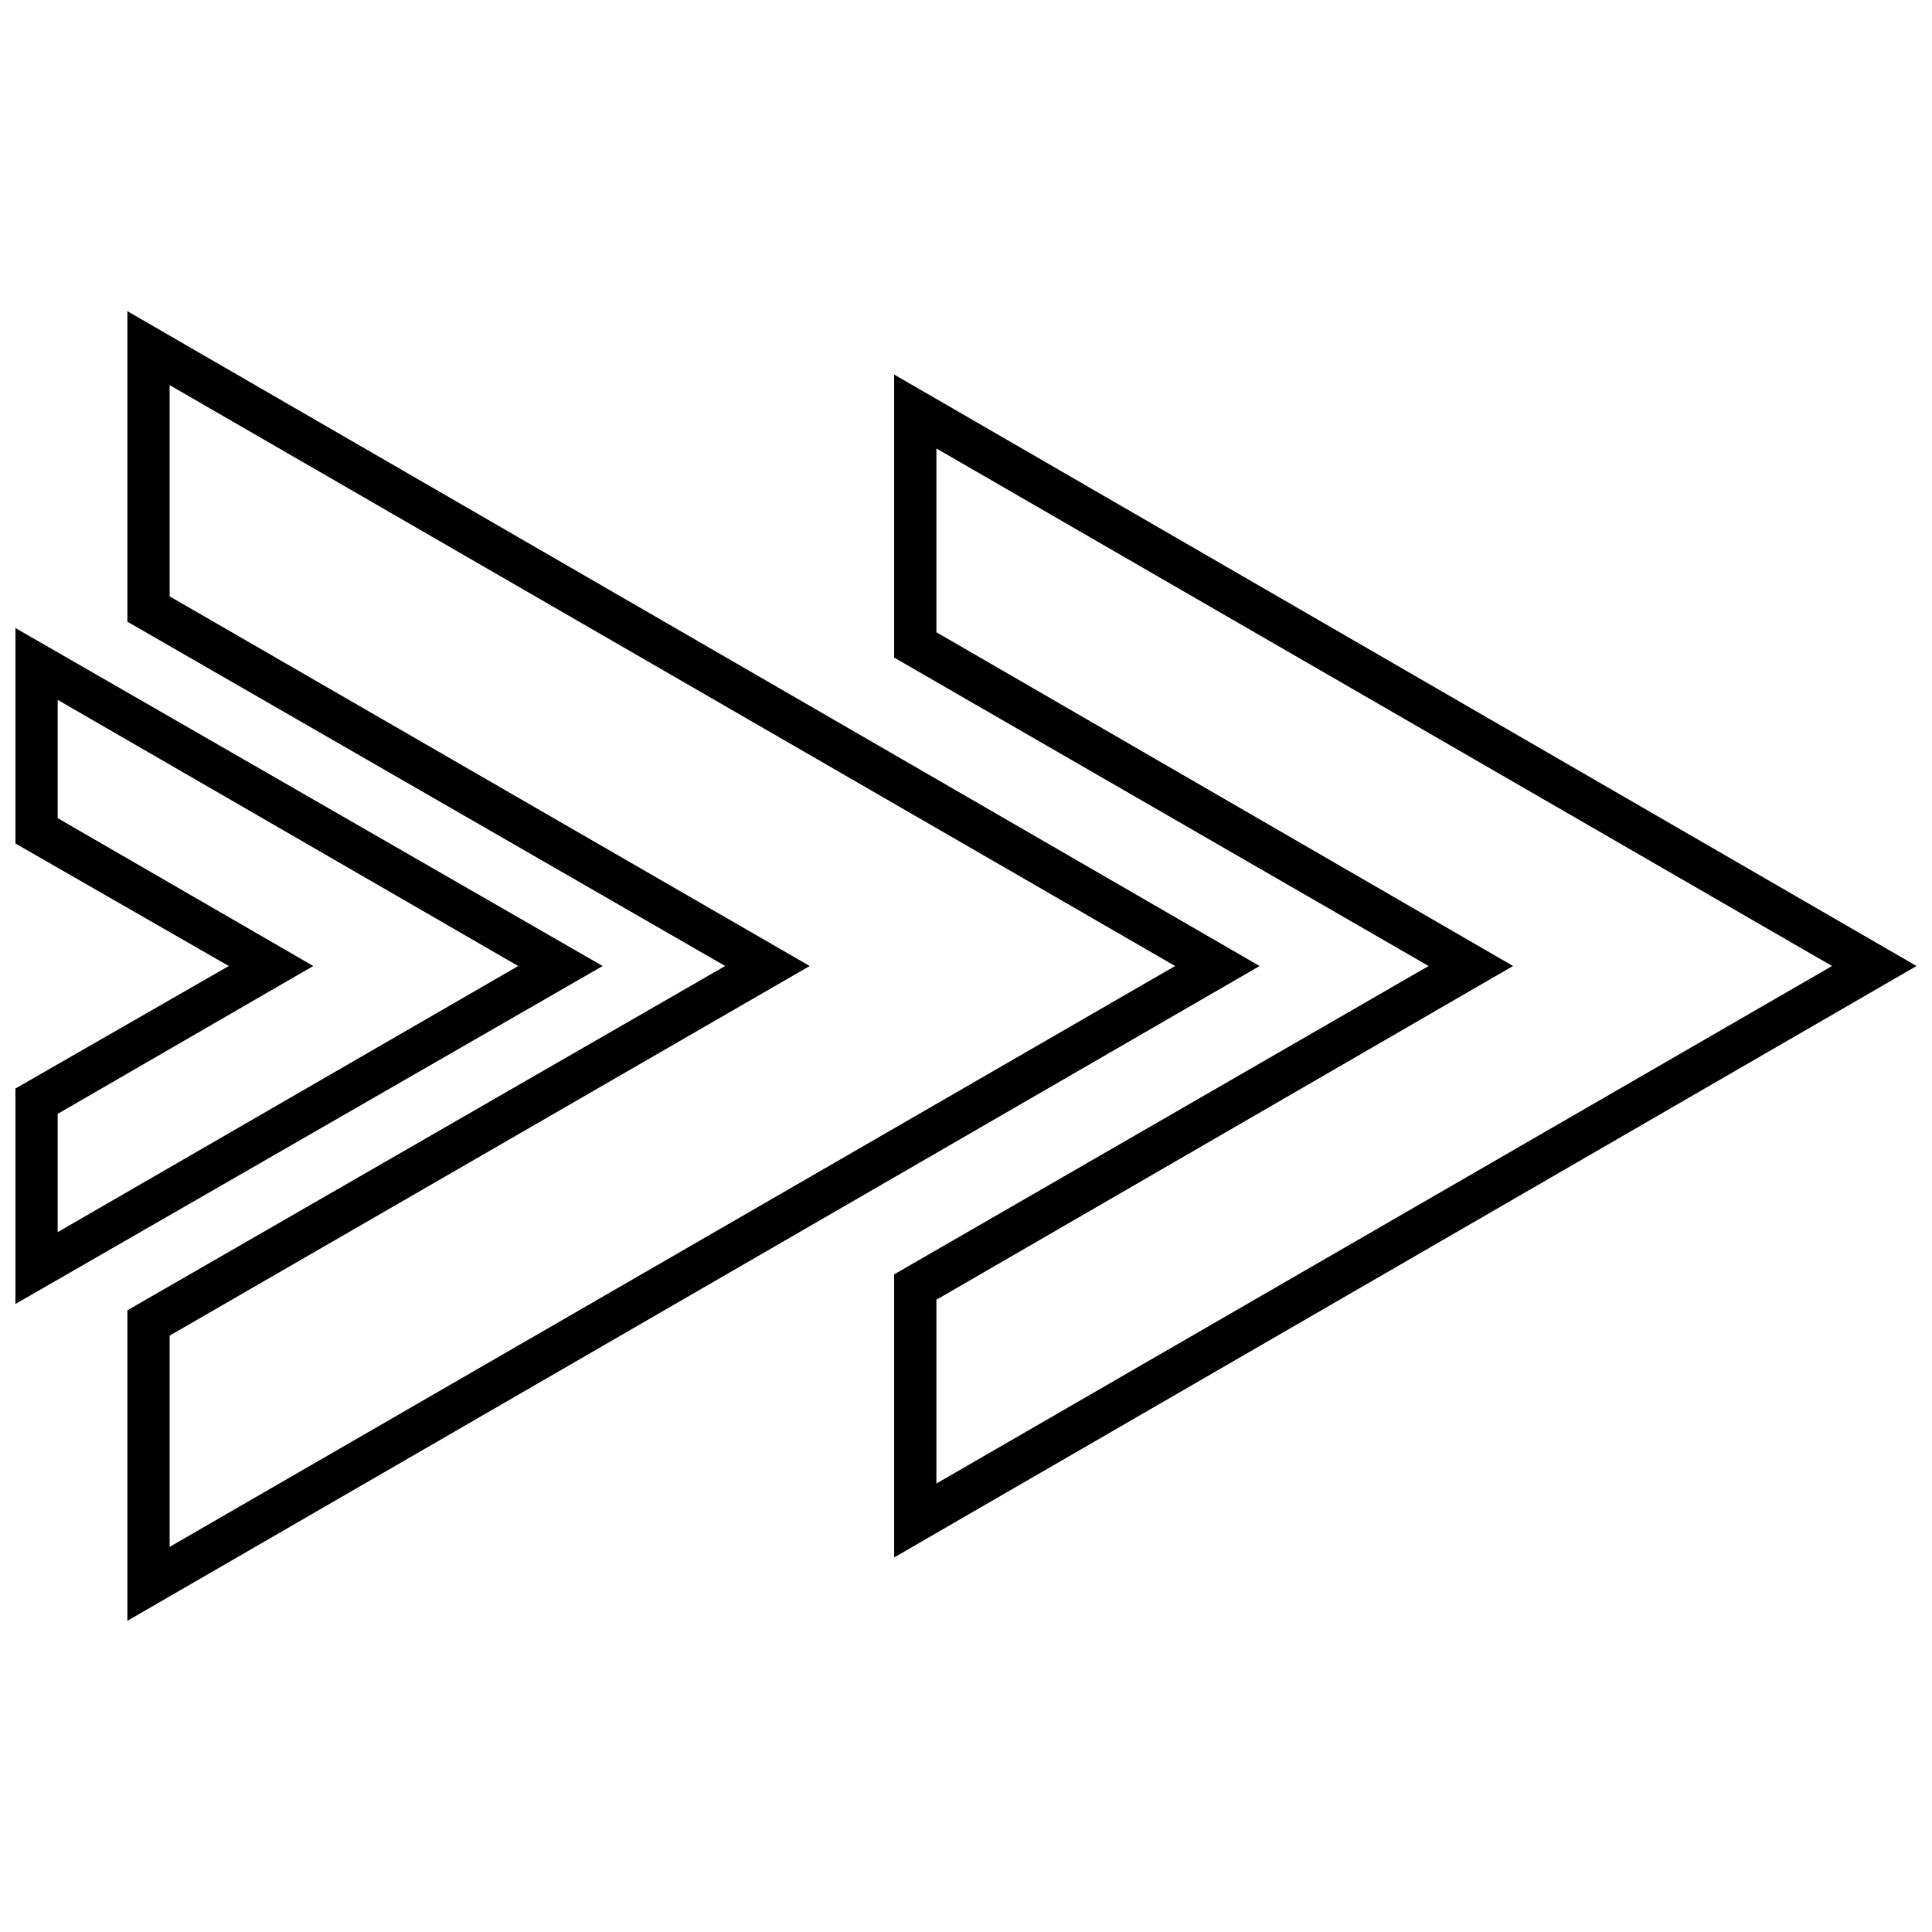
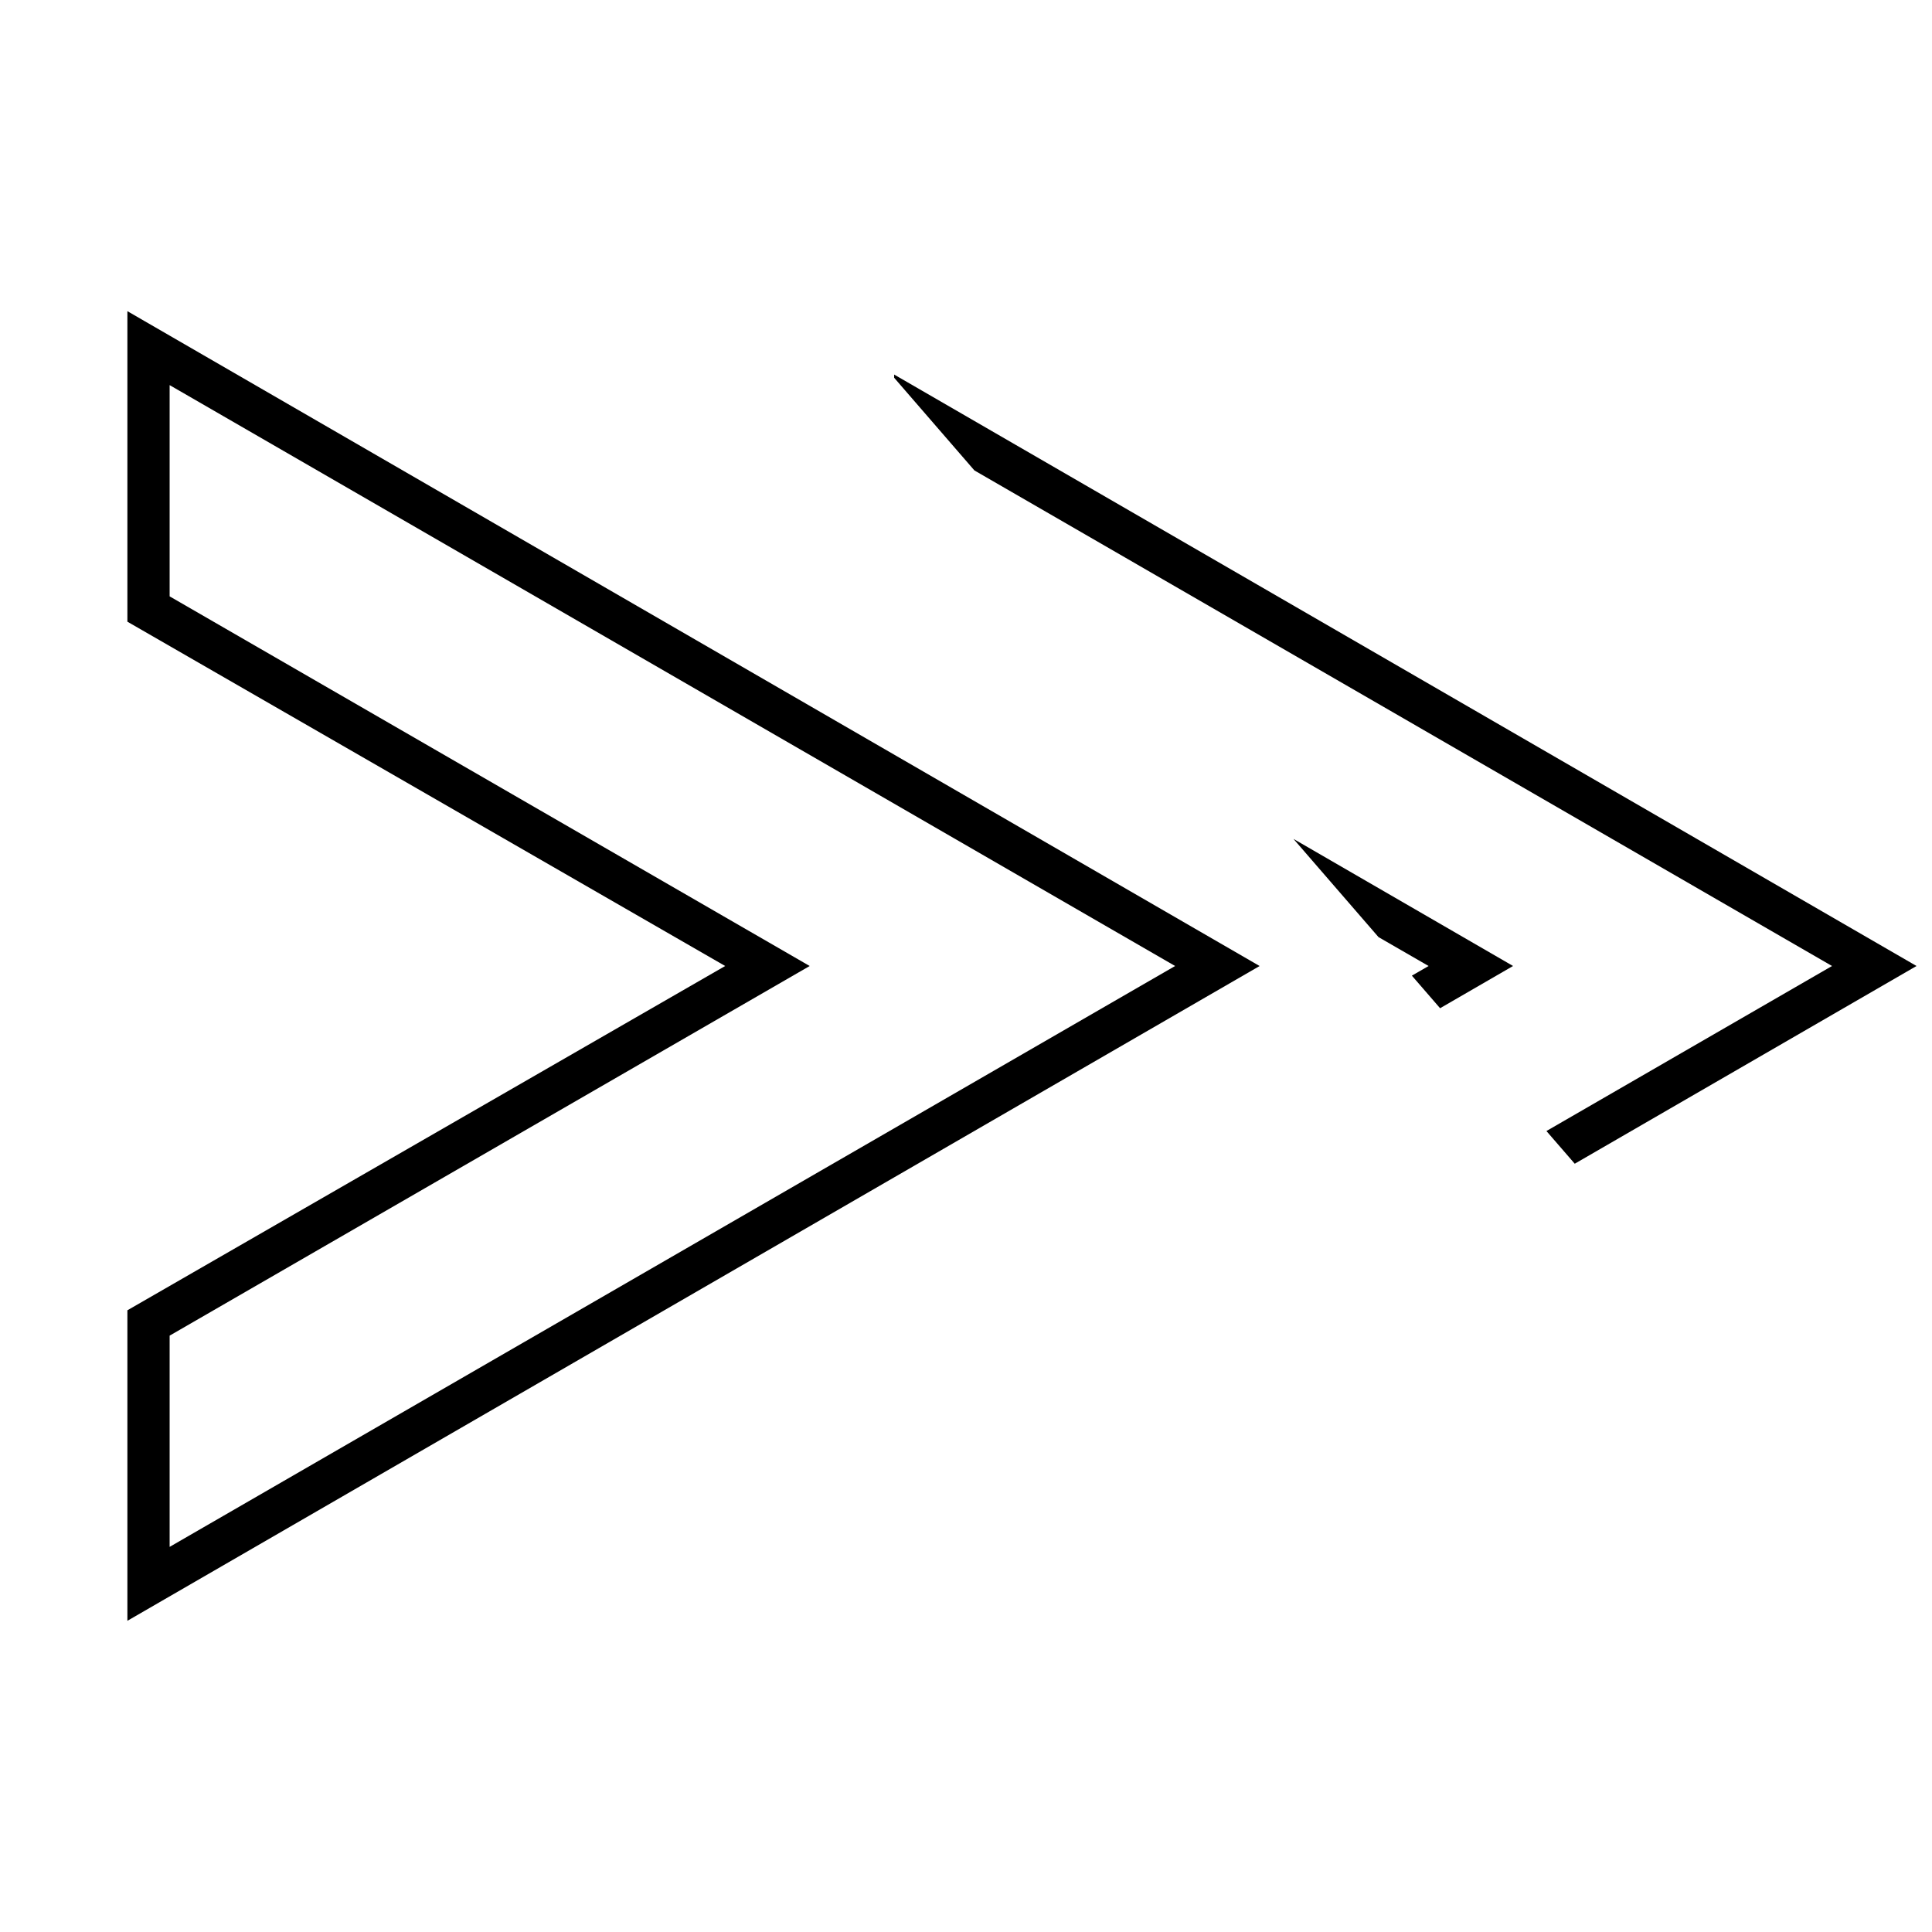
<svg xmlns="http://www.w3.org/2000/svg" width="800px" height="800px" version="1.1" viewBox="144 144 512 512">
  <defs>
    <clipPath id="b">
-       <path d="m380 243h271.9v314h-271.9z" />
+       <path d="m380 243h271.9v314z" />
    </clipPath>
    <clipPath id="a">
      <path d="m148.09 310h155.91v180h-155.91z" />
    </clipPath>
  </defs>
  <g clip-path="url(#b)">
    <path d="m380.96 556.74v-75.012l141.63-81.727-141.63-81.73v-75.012l270.94 156.74zm11.195-68.293v48.703l237.35-137.15-237.35-137.15v48.703l152.82 88.445z" />
  </g>
  <path d="m177.76 573.53v-82.289l158.42-91.242-158.42-91.246v-82.289l300.05 173.54zm11.195-75.57v55.98l266.46-153.94-266.46-153.94v55.98l169.62 97.961z" />
  <g clip-path="url(#a)">
-     <path d="m148.09 489.57v-57.102l56.539-32.465-56.539-32.469v-57.098l155.62 89.566zm11.195-50.383v31.348l122.04-70.531-122.04-70.535v31.348l67.734 39.184z" />
-   </g>
+     </g>
</svg>